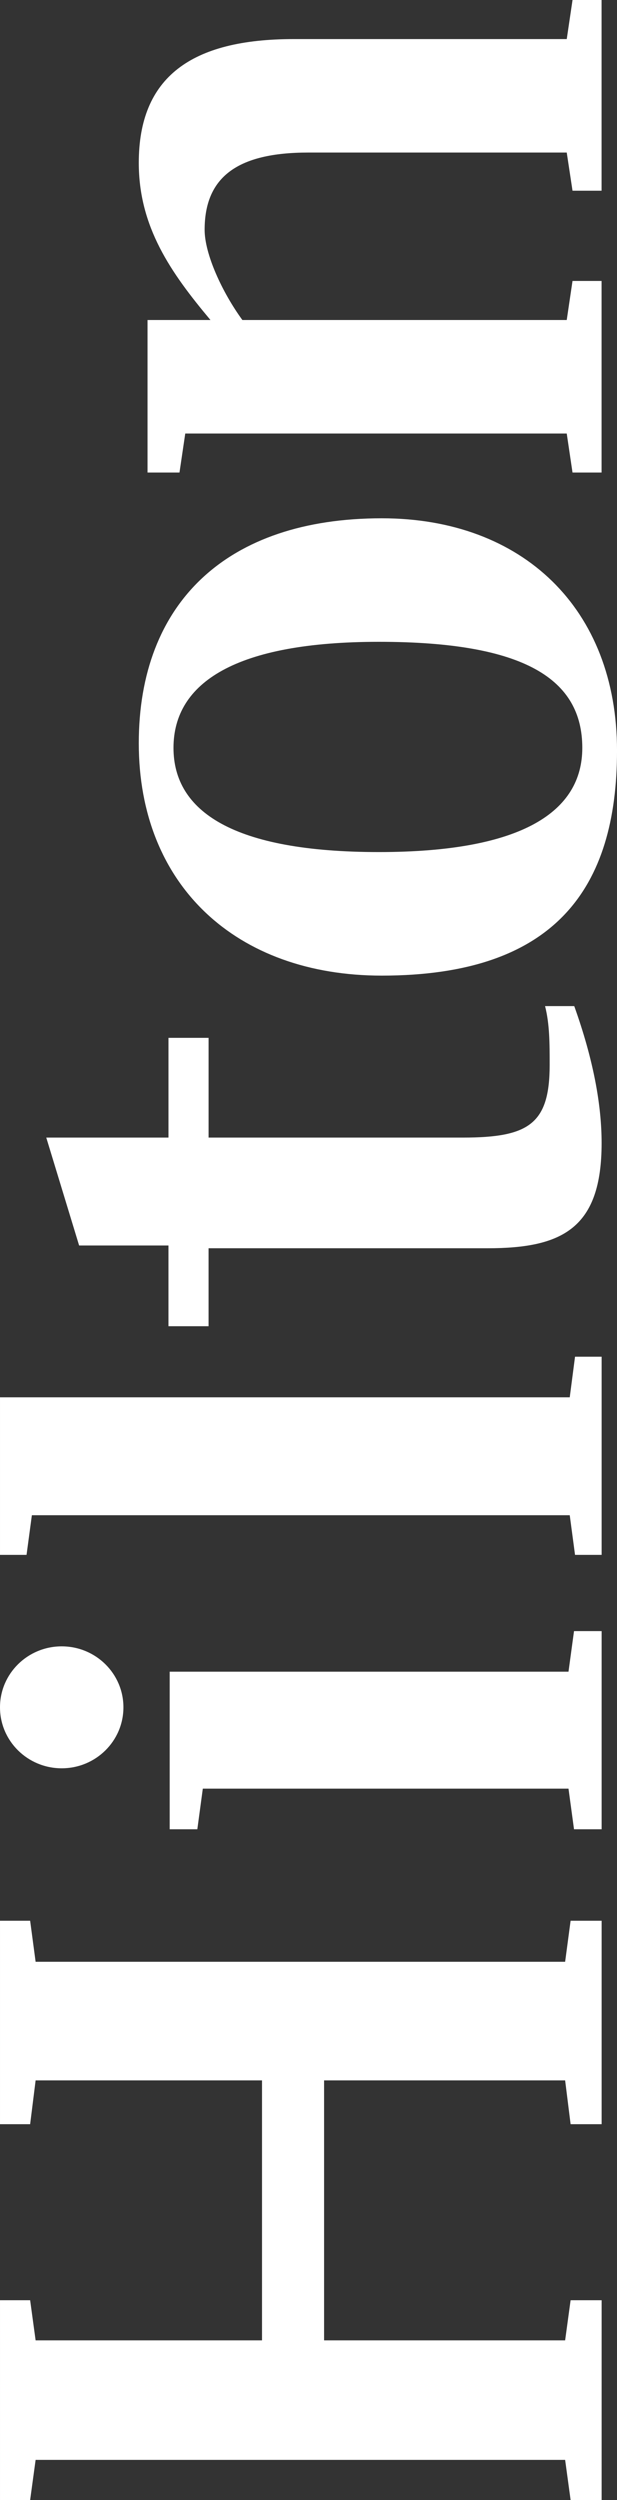
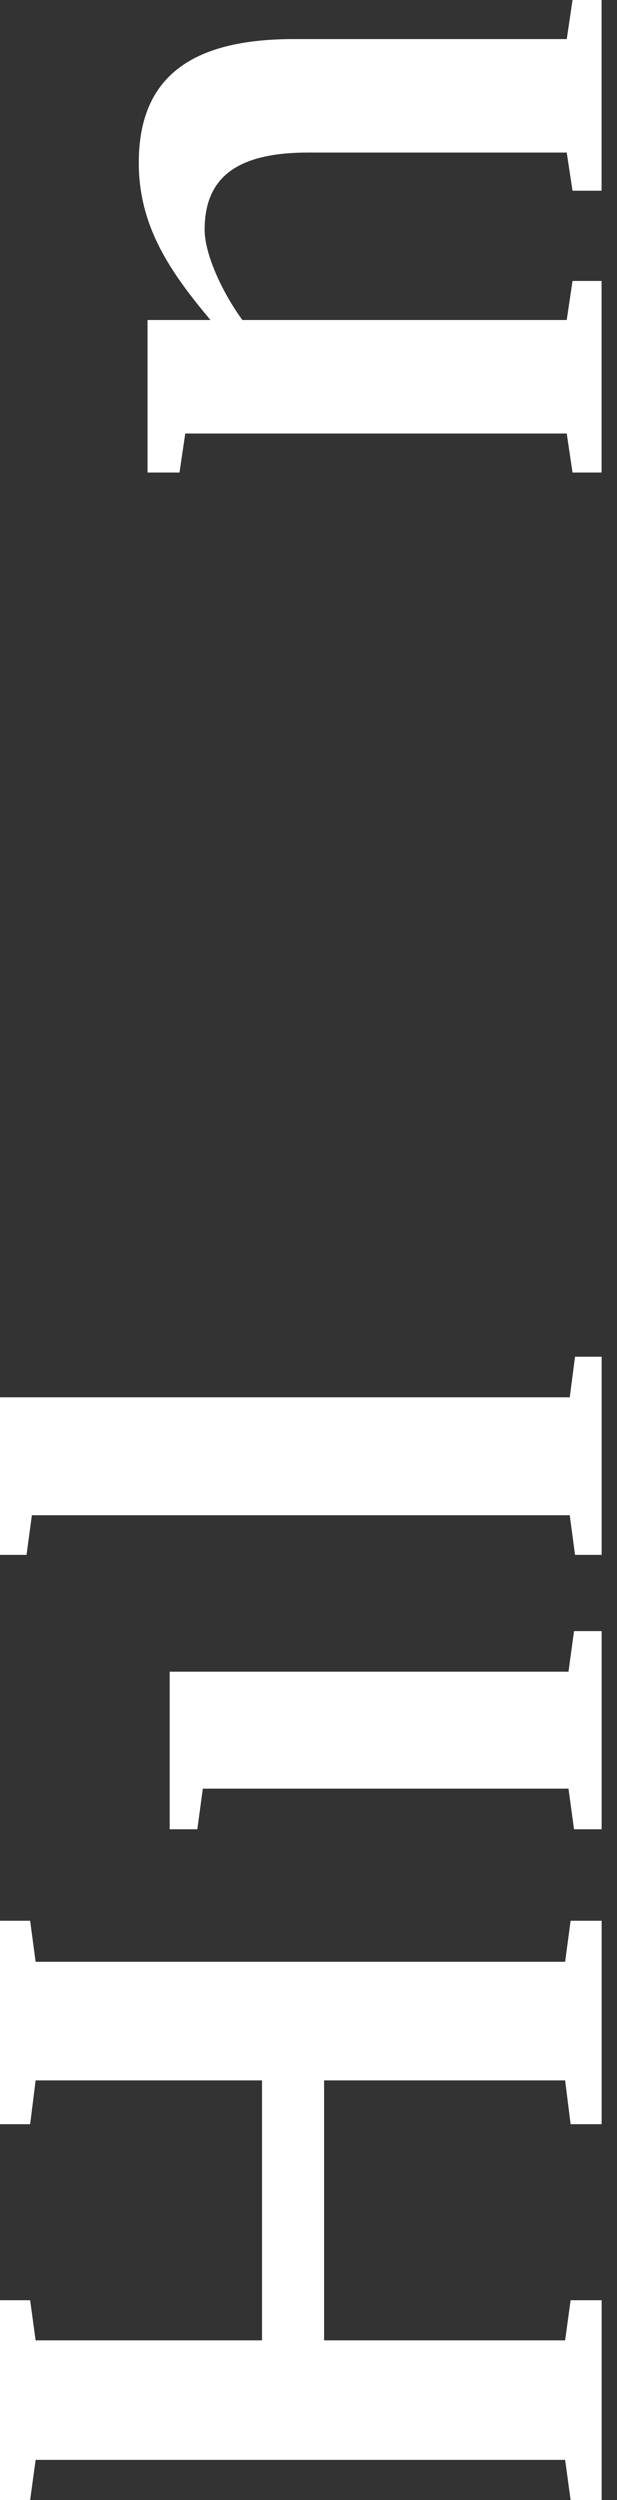
<svg xmlns="http://www.w3.org/2000/svg" xml:space="preserve" width="36.087mm" height="146.138mm" version="1.1" style="shape-rendering:geometricPrecision; text-rendering:geometricPrecision; image-rendering:optimizeQuality; fill-rule:evenodd; clip-rule:evenodd" viewBox="0 0 395.54 1601.8">
  <rect x="0" y="0" width="395.54" height="1601.8" fill="#333333" stroke="none" />
  <defs>
    <style type="text/css">
   
    .fil0 {fill:white;fill-rule:nonzero}
   
  </style>
  </defs>
  <g id="Layer_x0020_1">
    <g id="_105553143499968">
      <g id="UI-Kit">
        <g id="Artboard">
          <g id="Hilton-Copy">
            <polygon id="Fill-2" class="fil0" points="22.83,1256.96 362.29,1256.96 365.8,1230.66 385.69,1230.66 385.69,1361.01 365.8,1361.01 362.29,1332.94 207.76,1332.94 207.76,1499.52 362.29,1499.52 365.8,1473.8 385.69,1473.8 385.69,1601.8 365.8,1601.8 362.29,1576.09 22.83,1576.09 19.32,1601.8 -0,1601.8 -0,1473.8 19.32,1473.8 22.83,1499.52 167.97,1499.52 167.97,1332.94 22.83,1332.94 19.32,1361.01 -0,1361.01 -0,1230.66 19.32,1230.66 " />
            <polygon id="Fill-3" class="fil0" points="364.45,1071.08 367.99,1045.08 385.69,1045.08 385.69,1172.05 367.99,1172.05 364.45,1146.02 130.02,1146.02 126.5,1172.05 108.78,1172.05 108.78,1071.08 " />
            <polygon id="Fill-4" class="fil0" points="368.64,996.24 365.25,970.84 20.43,970.84 17.01,996.24 -0,996.24 -0,895.28 365.25,895.28 368.64,869.27 385.69,869.27 385.69,996.24 " />
-             <path id="Fill-5" class="fil0" d="M108.01 728.87l0 -63.9 25.71 0 0 63.9 163.1 0c42.09,0 55.55,-8.68 55.55,-46.45 0,-13.96 0,-26.19 -2.94,-37.79l18.7 0c12.29,34.29 17.55,63.35 17.55,87.75 0,54.61 -25.13,67.4 -73.1,67.4l-178.87 0 0 49.96 -25.71 0 0 -51.73 -57.28 0 -21.06 -69.14 78.34 0z" />
            <g>
-               <path id="Fill-7" class="fil0" d="M244.74 332.08c90.24,0 150.81,57.86 150.81,148.85 0,88.04 -39.56,144.17 -150.81,144.17 -93.35,0 -155.77,-57.9 -155.77,-148.88 0,-89.81 56.27,-144.14 155.77,-144.14l0 0zm-1.85 79.14c-91.5,0 -131.67,25.99 -131.67,67.96 0,40.73 38.33,66.76 131.67,66.76 92.09,0 130.41,-26.03 130.41,-66.76 0,-43.75 -36.46,-67.96 -130.41,-67.96z" />
-             </g>
+               </g>
            <path id="Fill-9" class="fil0" d="M367.03 0l18.62 0 0 122.2 -18.62 0 -3.71 -24.46 -165.73 0c-45.93,0 -66.41,16.09 -66.41,49.5 0,15.5 11.16,39.92 24.2,57.8l207.94 0 3.71 -25.03 18.62 0 0 122.76 -18.62 0 -3.71 -25 -244.56 0 -3.7 25 -20.48 0 0 -97.73 40.35 0c-25.45,-30.38 -45.96,-59.61 -45.96,-100.72 0,-54.84 33.54,-79.28 99.32,-79.28l175.04 0 3.71 -25.04z" />
-             <path id="Fill-11" class="fil0" d="M39.56 1054.85c21.85,0 39.56,17.5 39.56,39.06 0,21.59 -17.71,39.07 -39.56,39.07 -21.86,0 -39.56,-17.48 -39.56,-39.07 0,-21.56 17.7,-39.06 39.56,-39.06z" />
          </g>
        </g>
      </g>
    </g>
  </g>
</svg>